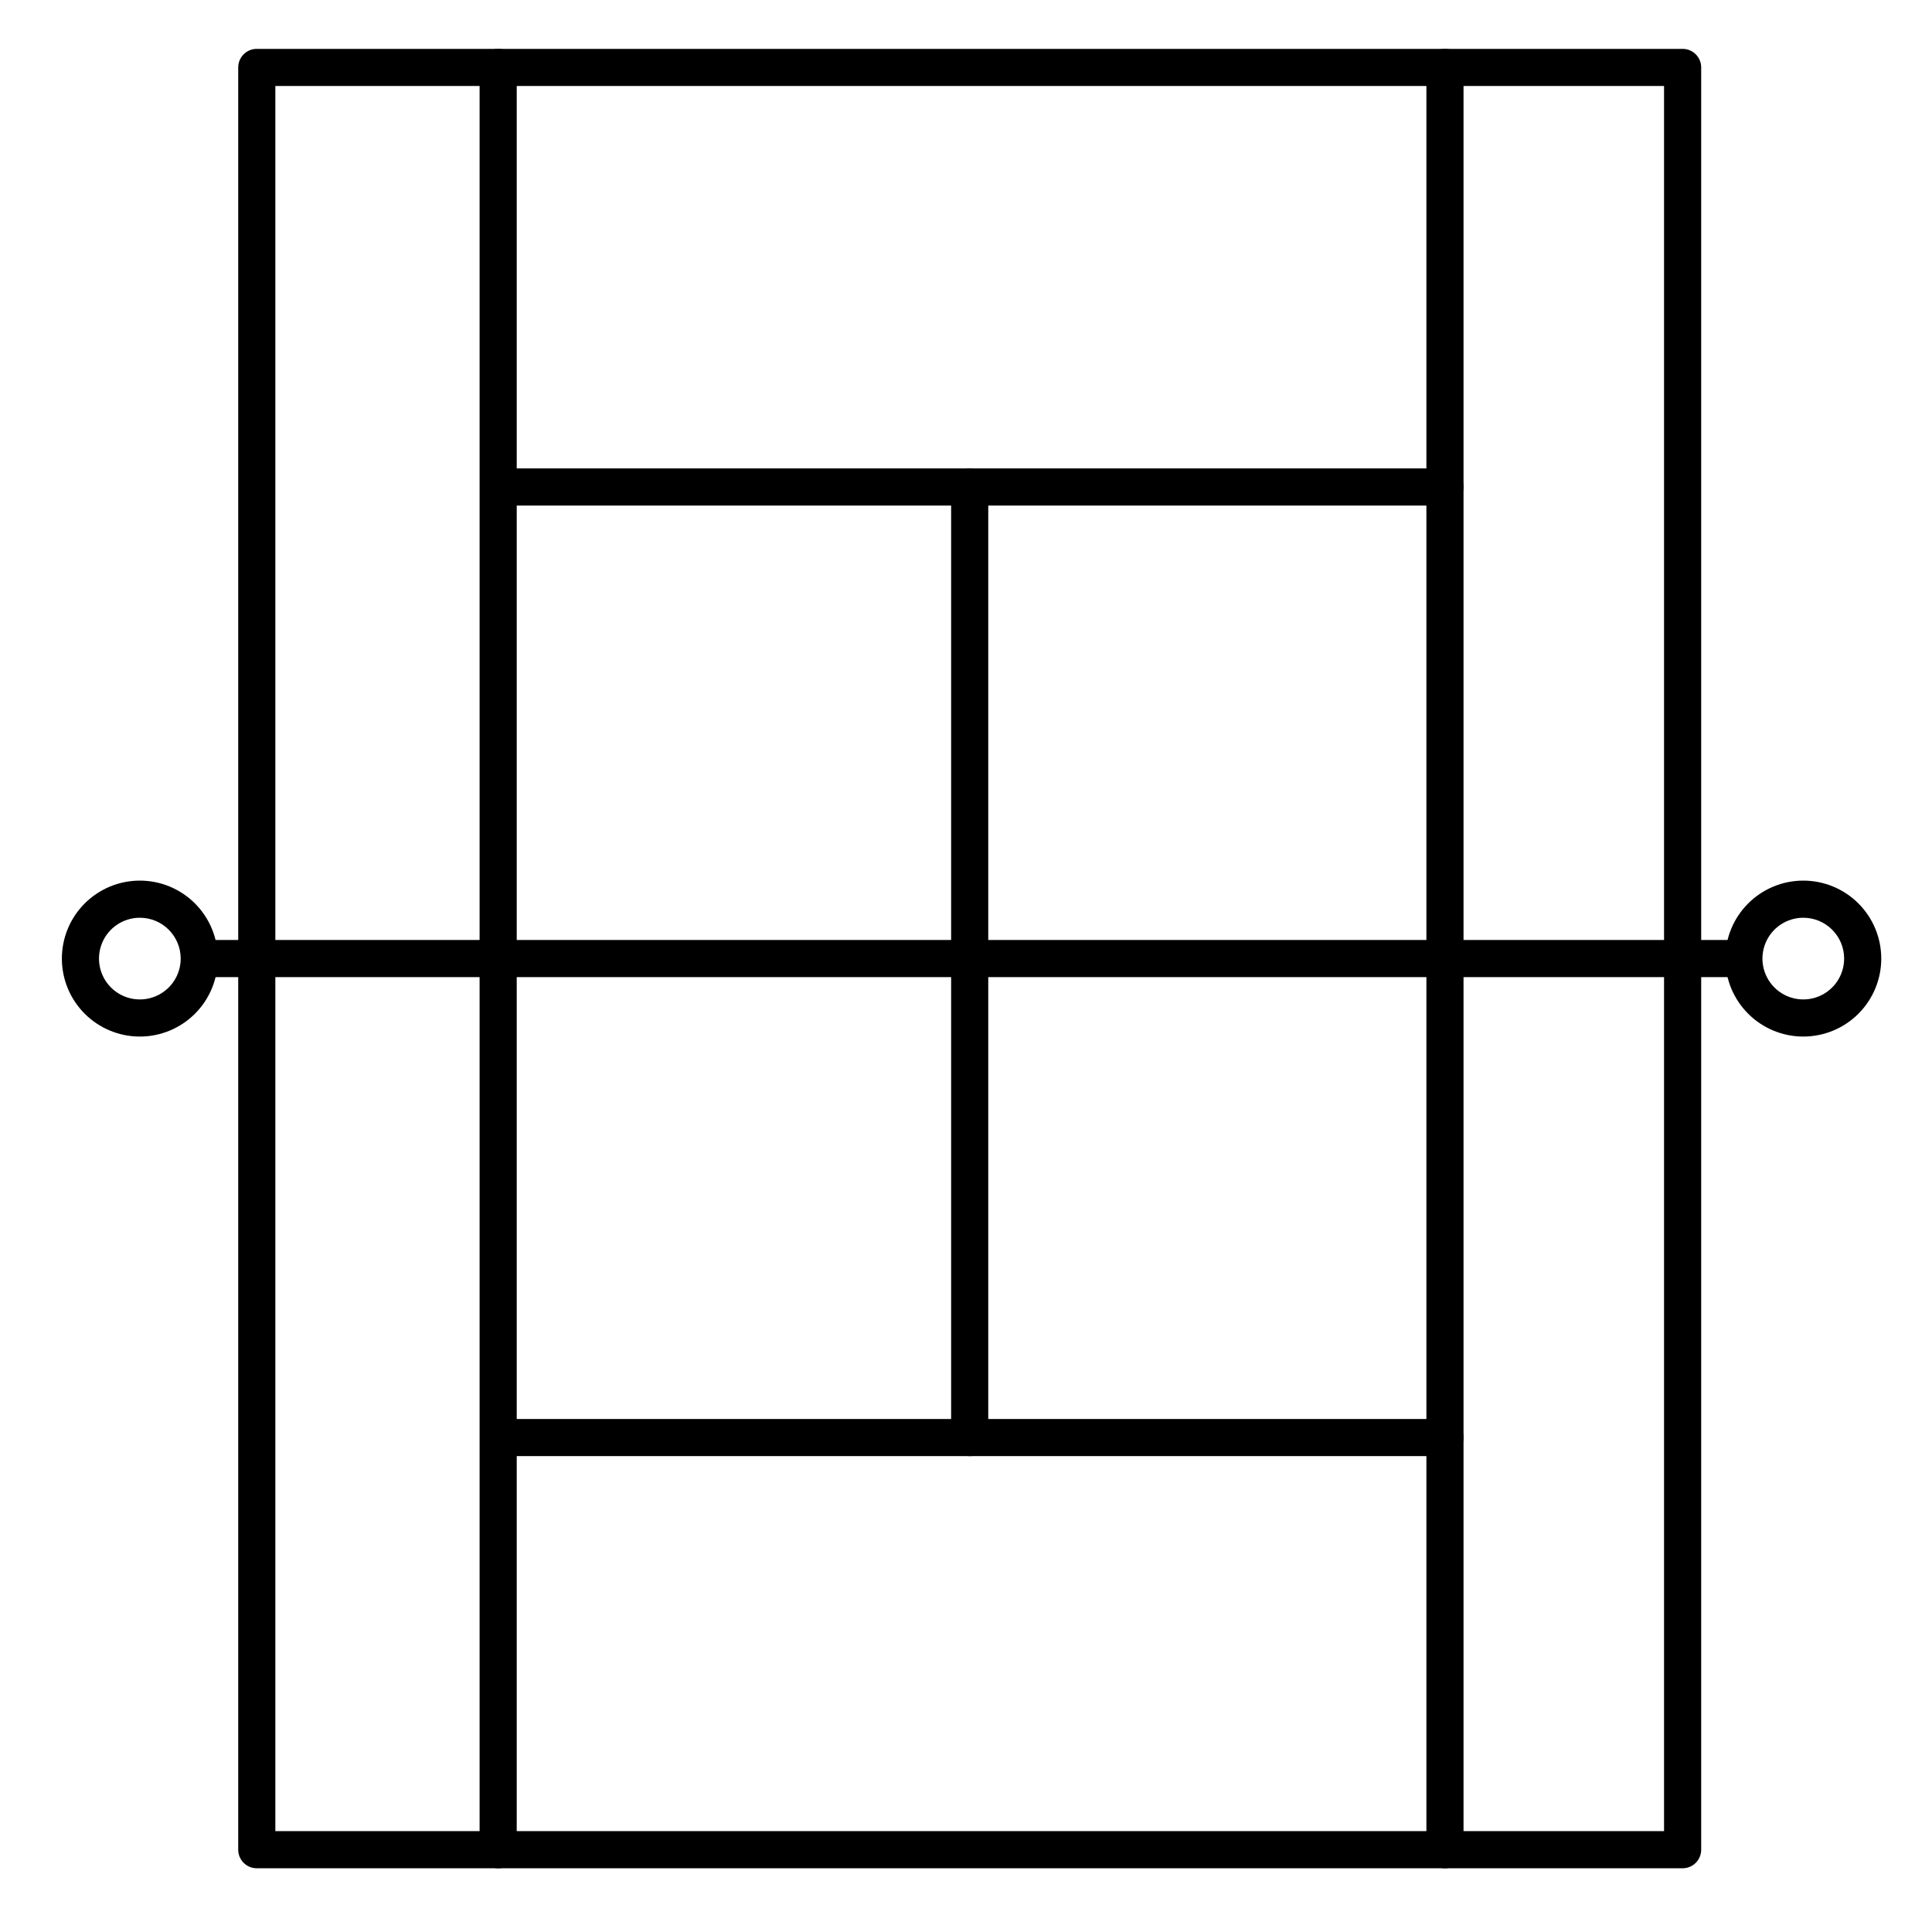
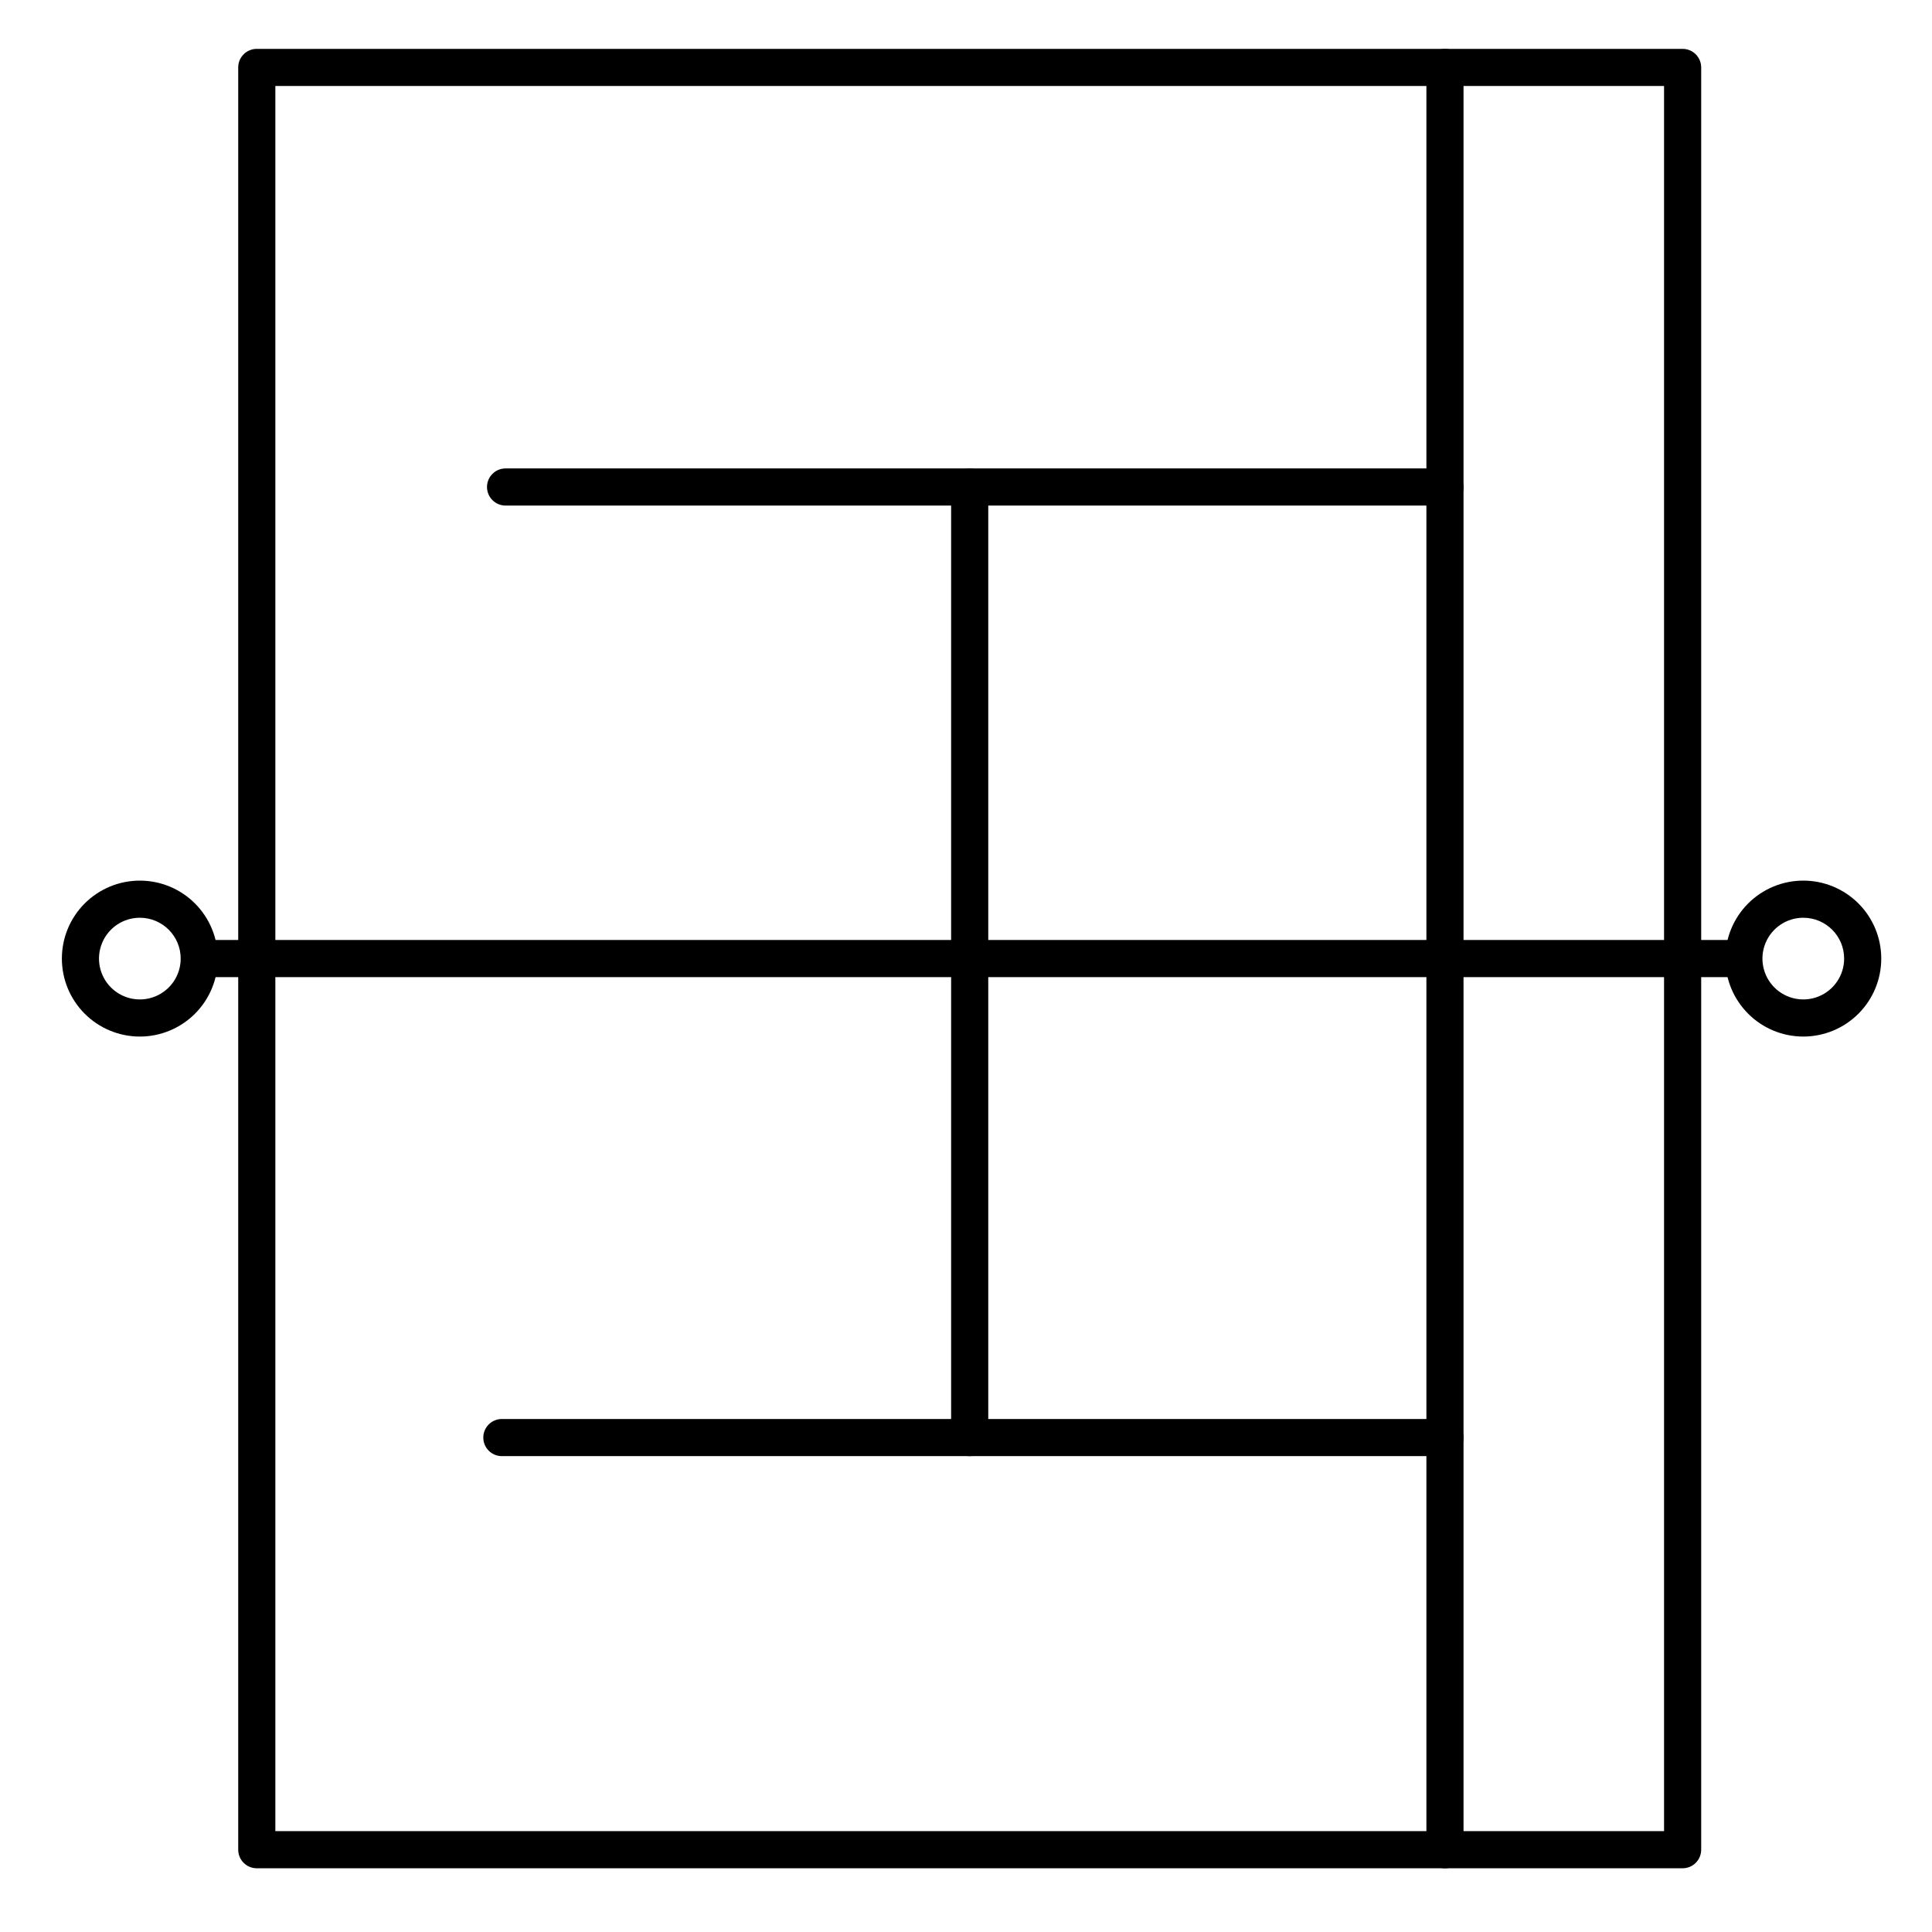
<svg xmlns="http://www.w3.org/2000/svg" fill="#000000" width="800px" height="800px" version="1.1" viewBox="144 144 512 512">
  <g>
    <path d="m589.91 639.11h-377.86c-2.719 0-4.922-2.199-4.922-4.918v-472.32c0-2.719 2.203-4.922 4.922-4.922h377.86c1.305 0 2.559 0.52 3.481 1.441s1.441 2.176 1.441 3.481v472.32c0 1.305-0.52 2.555-1.441 3.481-0.922 0.922-2.176 1.438-3.481 1.438zm-372.94-9.84h368.02v-462.48h-368.02z" />
    <path d="m605.66 402.95h-408.36c-2.715 0-4.918-2.203-4.918-4.918 0-2.719 2.203-4.922 4.918-4.922h408.36c2.715 0 4.918 2.203 4.918 4.922 0 2.715-2.203 4.918-4.918 4.918z" />
    <path d="m621.89 418.7c-5.481 0-10.734-2.18-14.609-6.055-3.879-3.875-6.055-9.129-6.055-14.609s2.176-10.738 6.055-14.613c3.875-3.875 9.129-6.051 14.609-6.051s10.738 2.176 14.613 6.051 6.051 9.133 6.051 14.613-2.176 10.734-6.051 14.609-9.133 6.055-14.613 6.055zm0-31.488c-4.379 0-8.324 2.637-10 6.68-1.676 4.047-0.75 8.703 2.348 11.797 3.094 3.098 7.75 4.023 11.797 2.348 4.043-1.676 6.68-5.621 6.68-10 0-5.981-4.848-10.824-10.824-10.824z" />
    <path d="m181.06 418.7c-5.481 0-10.738-2.18-14.613-6.055s-6.051-9.129-6.051-14.609 2.176-10.738 6.051-14.613 9.133-6.051 14.613-6.051c5.481 0 10.734 2.176 14.609 6.051s6.055 9.133 6.055 14.613-2.18 10.734-6.055 14.609-9.129 6.055-14.609 6.055zm0-31.488c-4.379 0-8.324 2.637-10 6.68-1.676 4.047-0.75 8.703 2.344 11.797 3.098 3.098 7.754 4.023 11.797 2.348 4.047-1.676 6.684-5.621 6.684-10 0-5.981-4.848-10.824-10.824-10.824z" />
-     <path d="m276.02 639.11c-2.719 0-4.922-2.199-4.922-4.918v-472.32c0-2.719 2.203-4.922 4.922-4.922 2.715 0 4.918 2.203 4.918 4.922v472.32c0 1.305-0.52 2.555-1.441 3.481-0.922 0.922-2.172 1.438-3.477 1.438z" />
    <path d="m526.93 639.11c-2.715 0-4.918-2.199-4.918-4.918v-472.32c0-2.719 2.203-4.922 4.918-4.922 2.719 0 4.922 2.203 4.922 4.922v472.32c0 1.305-0.52 2.555-1.441 3.481-0.922 0.922-2.176 1.438-3.481 1.438z" />
    <path d="m526.93 277.98h-248.95c-2.715 0-4.918-2.199-4.918-4.918s2.203-4.922 4.918-4.922h248.95c2.719 0 4.922 2.203 4.922 4.922s-2.203 4.918-4.922 4.918z" />
    <path d="m526.93 529.89h-249.93c-2.719 0-4.922-2.203-4.922-4.918 0-2.719 2.203-4.922 4.922-4.922h249.93c2.719 0 4.922 2.203 4.922 4.922 0 2.715-2.203 4.918-4.922 4.918z" />
    <path d="m400.98 529.89c-2.719 0-4.922-2.203-4.922-4.918v-251.91c0-2.719 2.203-4.922 4.922-4.922 2.715 0 4.918 2.203 4.918 4.922v251.91c0 1.305-0.52 2.555-1.441 3.477-0.922 0.922-2.172 1.441-3.477 1.441z" />
  </g>
</svg>